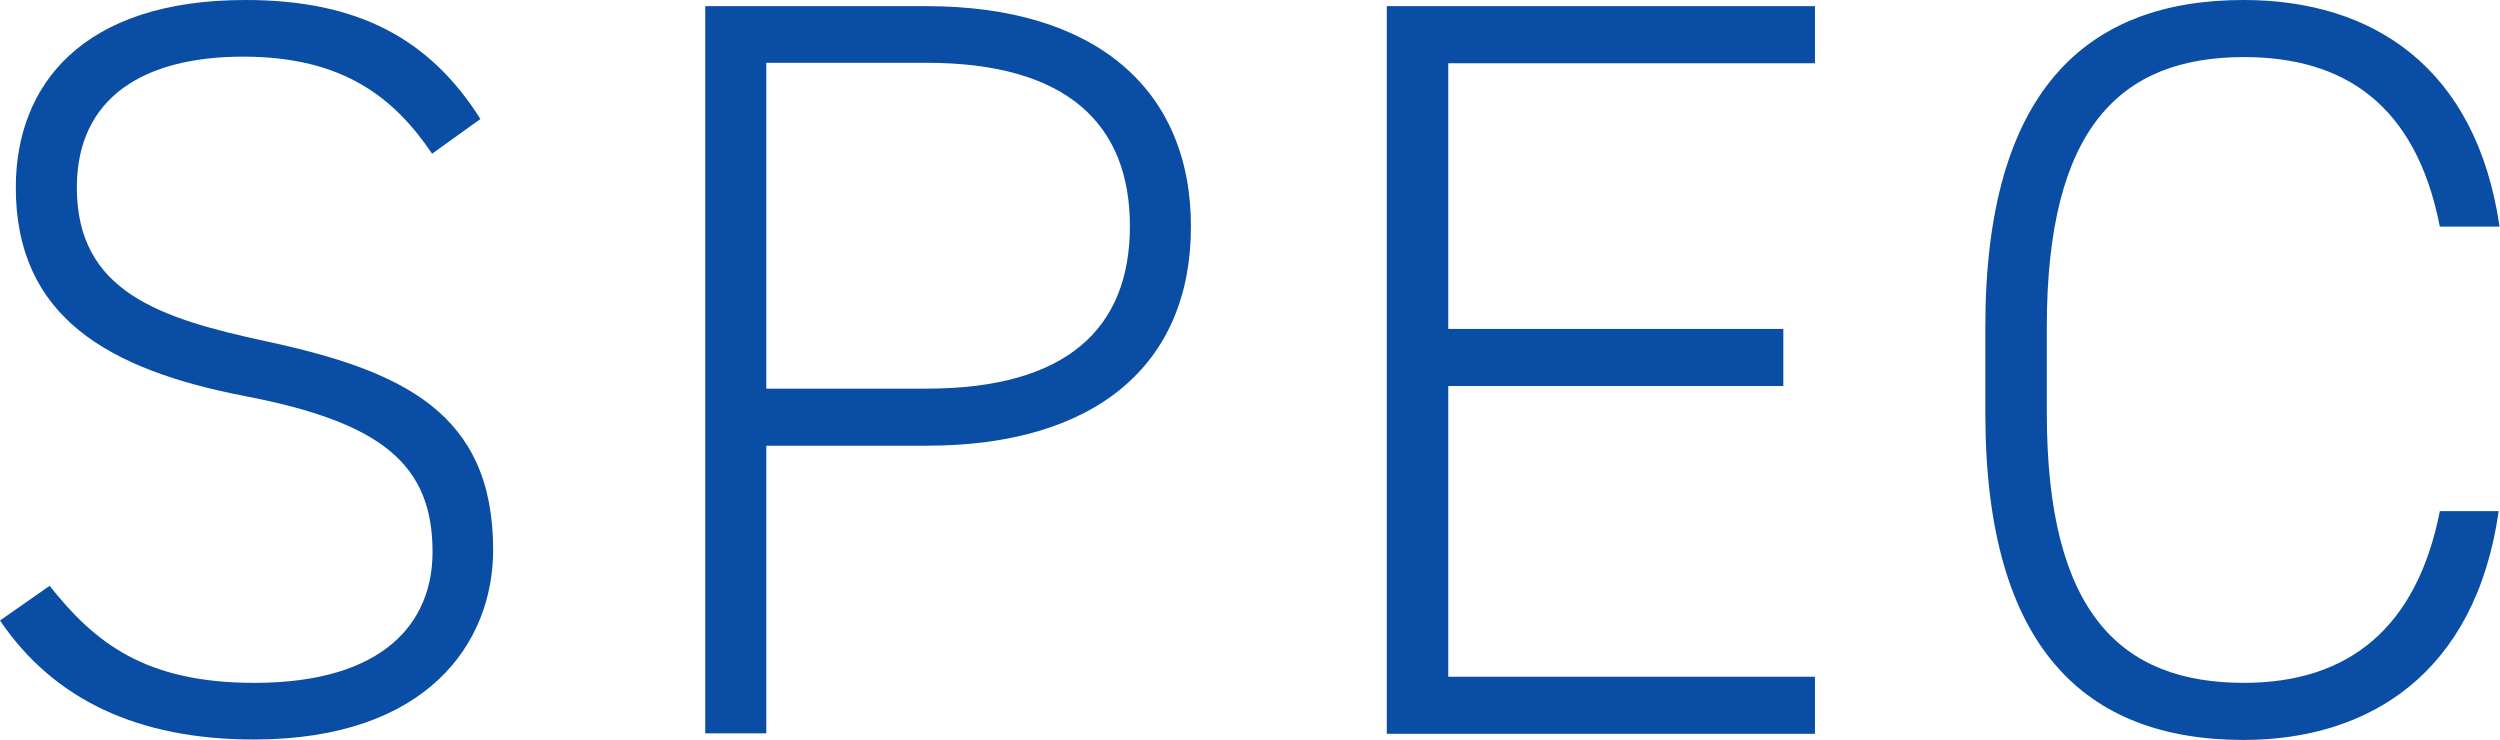
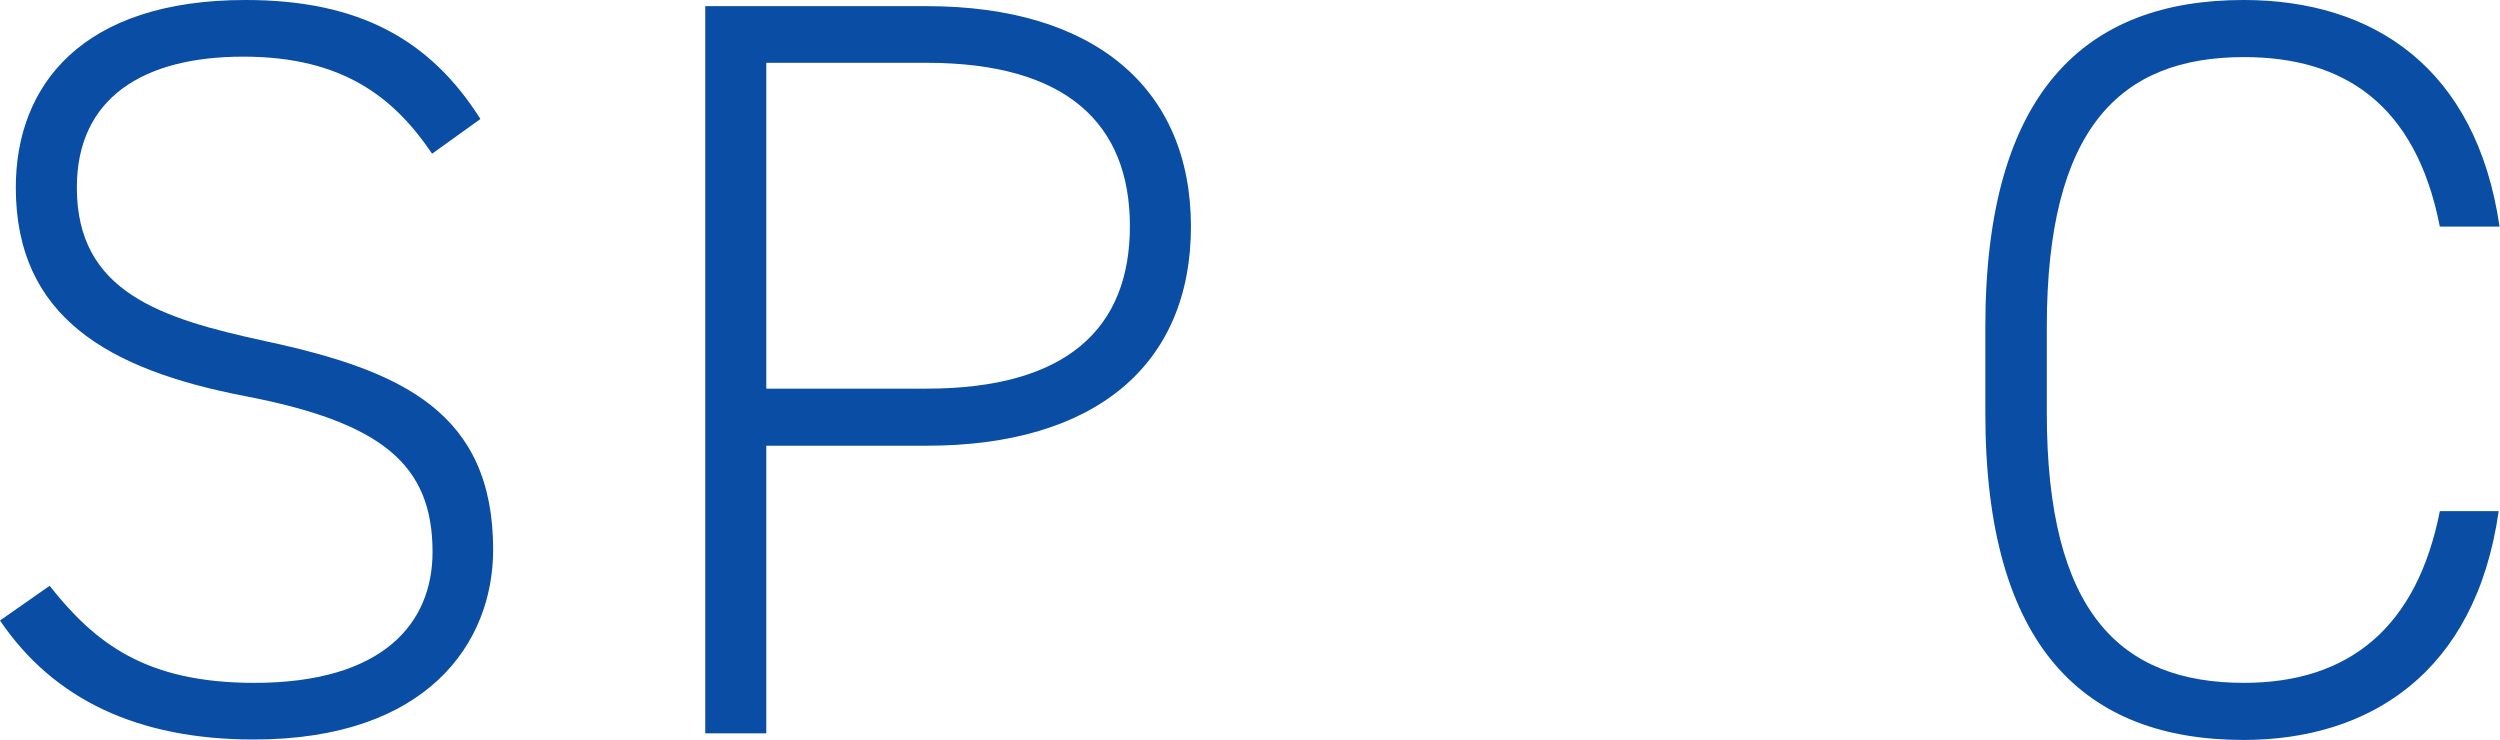
<svg xmlns="http://www.w3.org/2000/svg" id="_レイヤー_2" data-name="レイヤー 2" viewBox="0 0 56.93 16.85">
  <defs>
    <style>
      .cls-1 {
        fill: #094da4;
        stroke-width: 0px;
      }
    </style>
  </defs>
  <g id="text_parts" data-name="text/parts">
    <g>
      <path class="cls-1" d="m9.84,3.5c-.86-1.27-2.02-2.21-4.3-2.21s-3.79.94-3.79,2.98c0,2.38,1.9,2.98,4.3,3.5,3.12.67,5.18,1.63,5.18,4.75,0,2.11-1.49,4.32-5.45,4.32-2.64,0-4.56-.91-5.78-2.71l1.13-.79c1.03,1.3,2.18,2.21,4.66,2.21,2.95,0,4.06-1.37,4.06-2.98,0-1.99-1.15-2.95-4.27-3.55C2.47,8.42.36,7.22.36,4.27.36,1.94,1.87,0,5.59,0c2.57,0,4.2.89,5.35,2.71l-1.1.79Z" />
      <path class="cls-1" d="m17.45,10.15v6.55h-1.39V.14h5.04c3.82,0,6.02,1.87,6.02,5.02s-2.18,4.99-6.02,4.99h-3.65Zm3.65-1.3c3.19,0,4.63-1.37,4.63-3.7s-1.44-3.72-4.63-3.72h-3.65v7.42h3.65Z" />
-       <path class="cls-1" d="m41.33.14v1.3h-8.35v6.05h7.63v1.3h-7.63v6.62h8.35v1.3h-9.75V.14h9.75Z" />
      <path class="cls-1" d="m55.56,5.16c-.55-2.81-2.21-3.86-4.46-3.86-2.83,0-4.49,1.63-4.49,6.14v1.97c0,4.54,1.68,6.14,4.49,6.14,2.4,0,3.94-1.27,4.46-3.91h1.34c-.53,3.72-2.98,5.21-5.81,5.21-3.6,0-5.88-2.09-5.88-7.44v-1.97c0-5.35,2.28-7.44,5.88-7.44,2.95,0,5.3,1.54,5.83,5.16h-1.37Z" />
    </g>
  </g>
</svg>